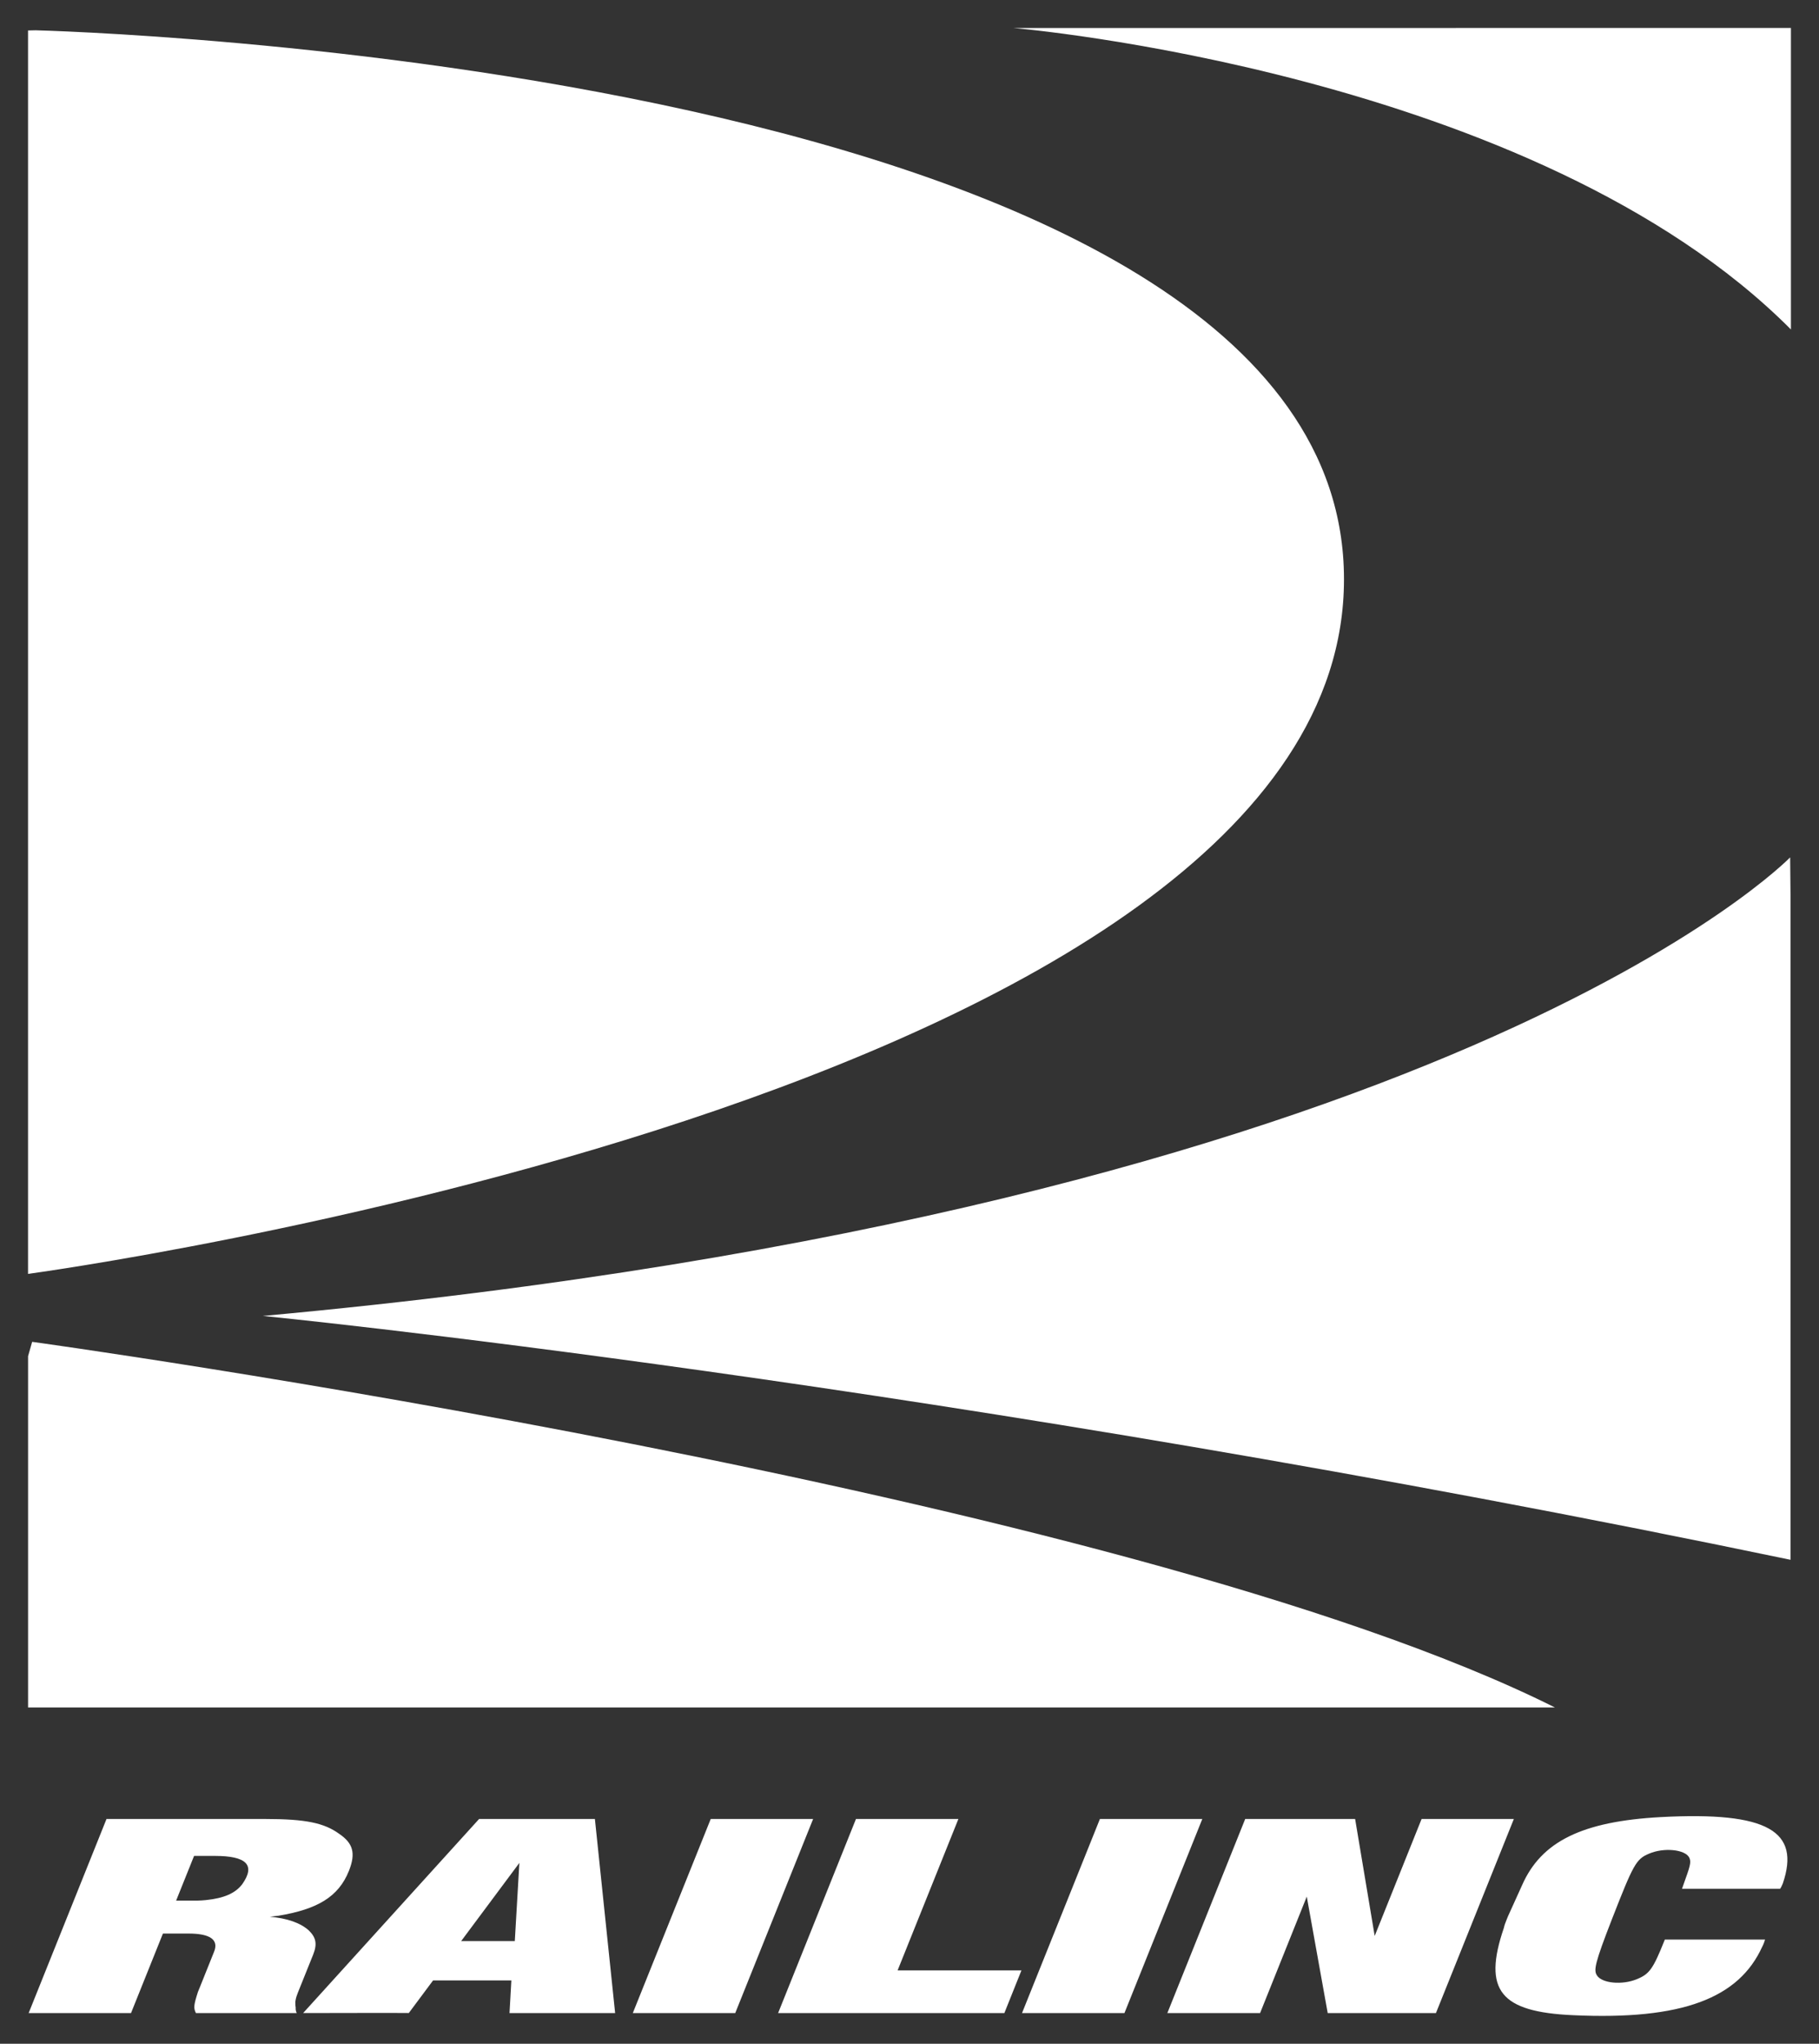
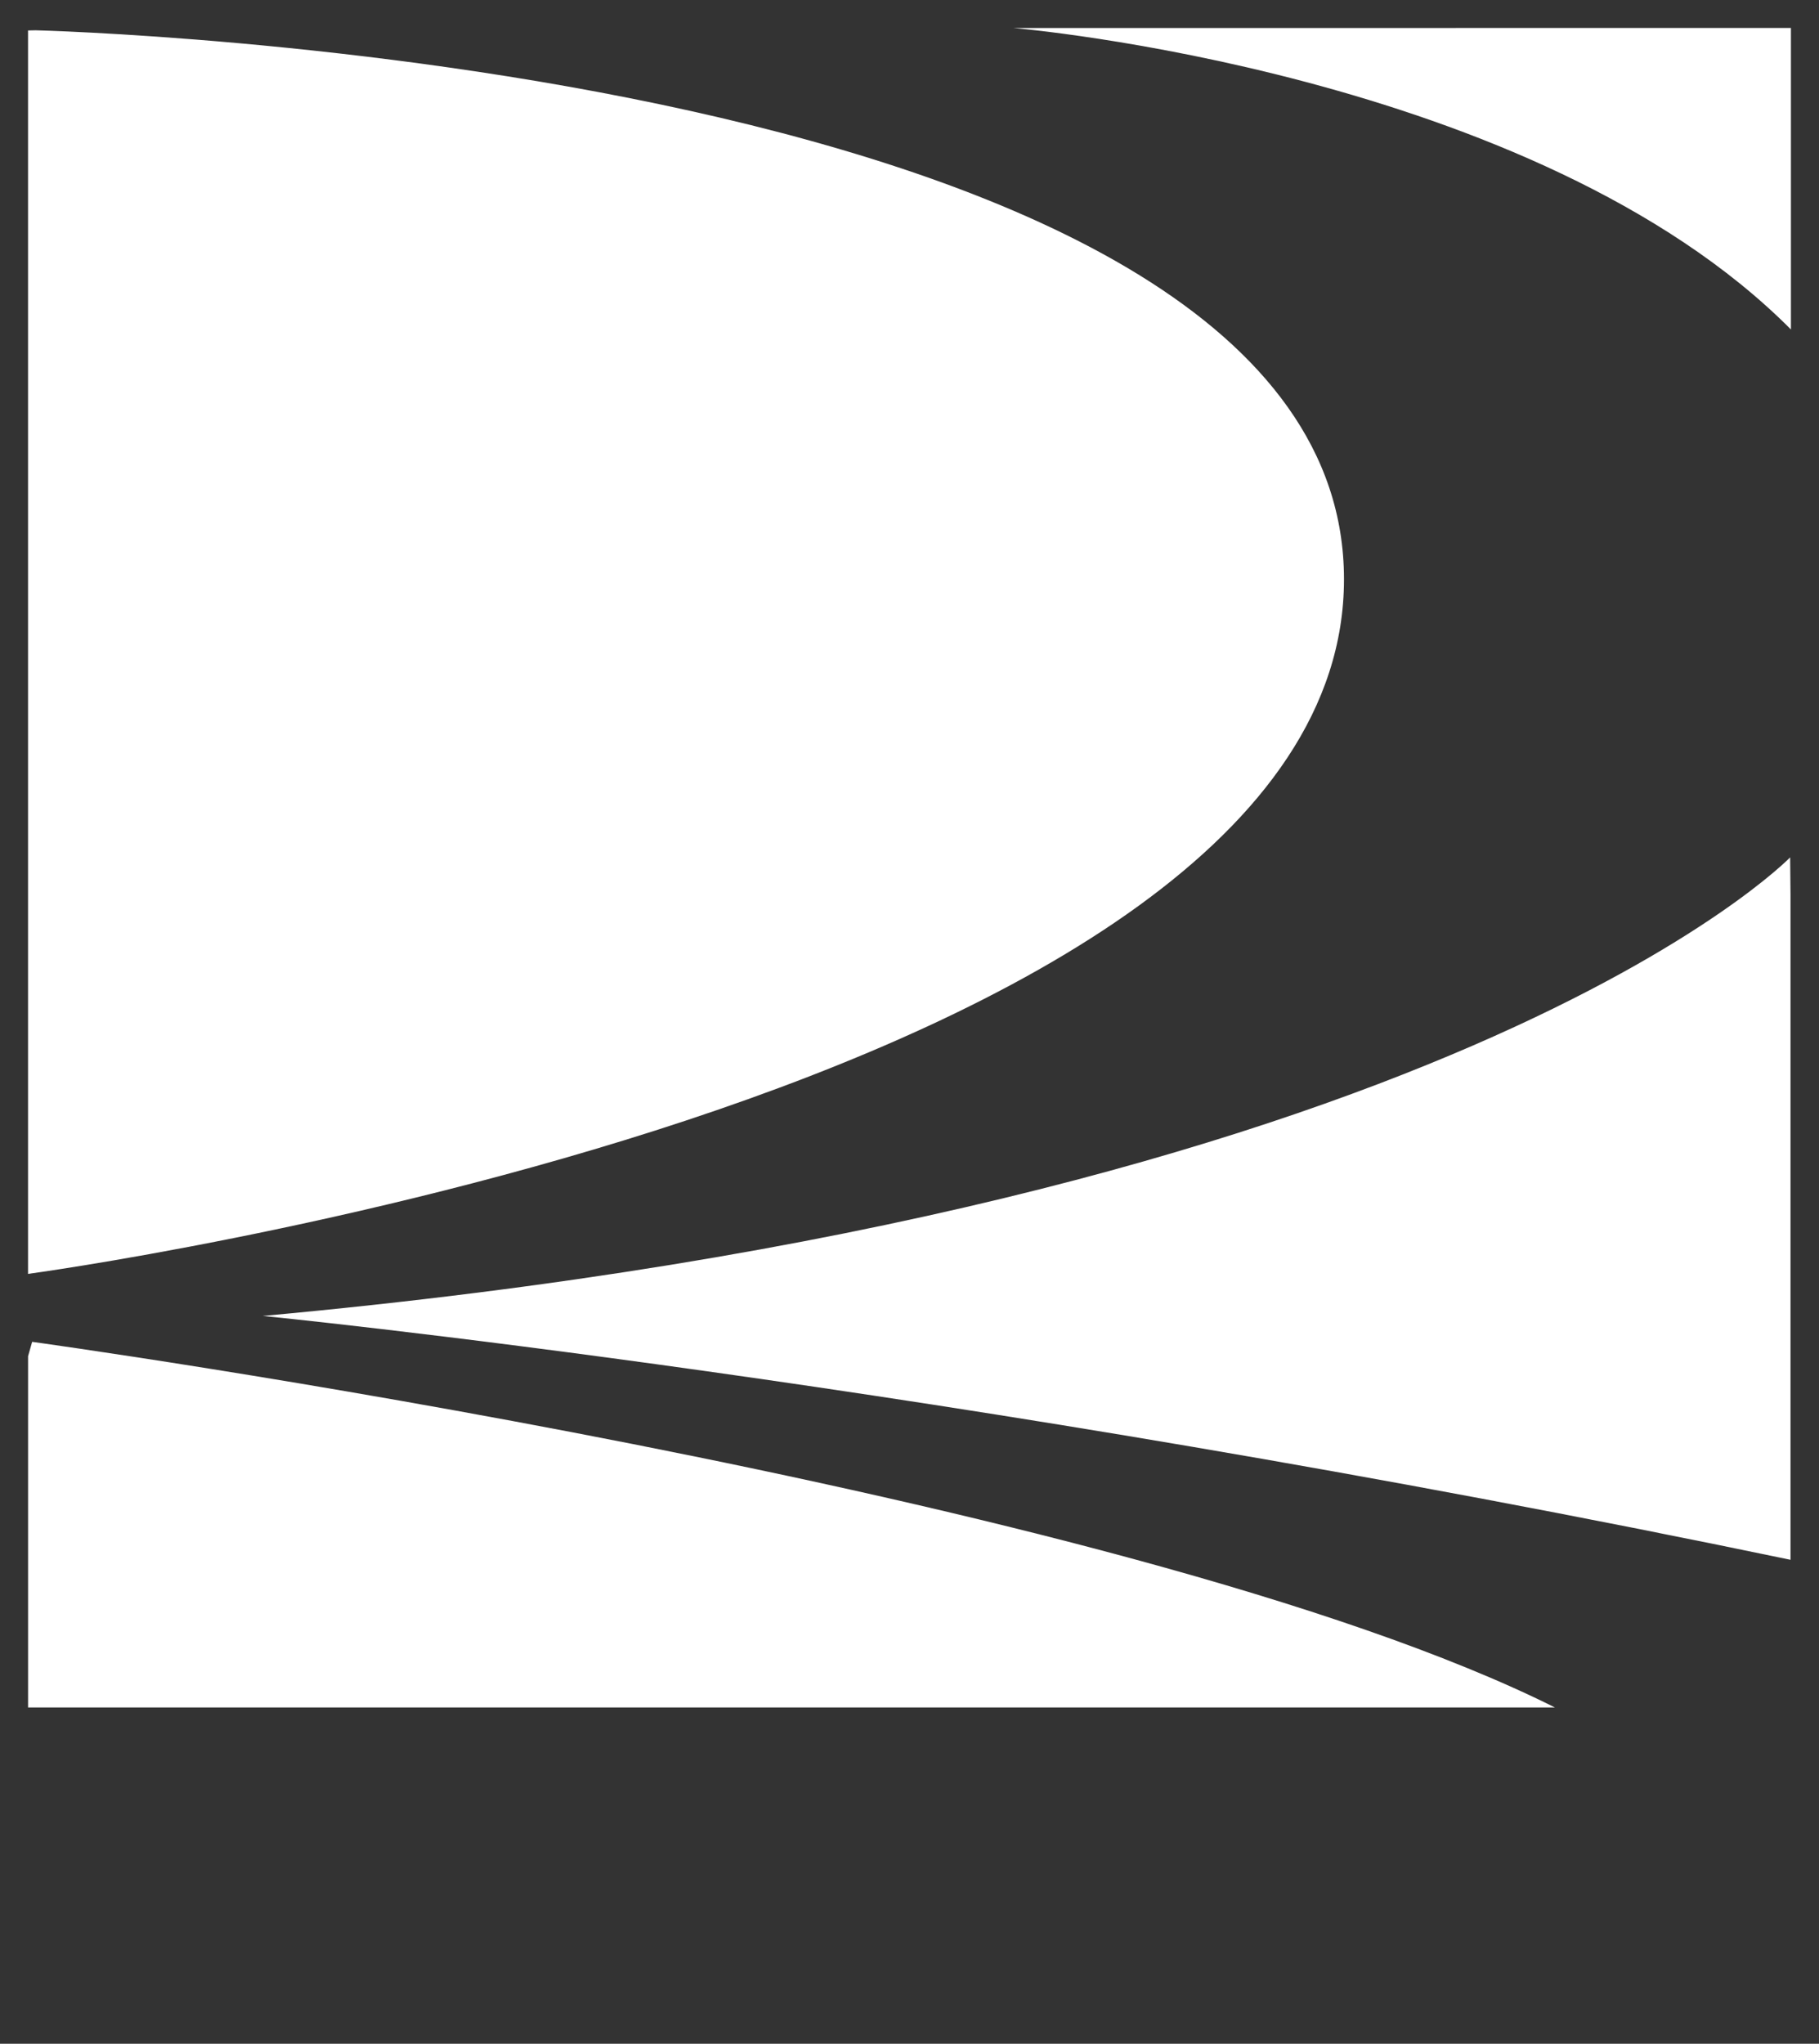
<svg xmlns="http://www.w3.org/2000/svg" width="65px" height="73px">
  <rect width="100%" height="100%" fill="#333333" stroke="none" />
-   <path fill-rule="evenodd" opacity="0" fill="rgb(0, 0, 0)" d="M-0.000,-0.000 L65.000,-0.000 L65.000,73.000 L-0.000,73.000 L-0.000,-0.000 Z" />
-   <path fill-rule="evenodd" fill="rgb(255, 255, 255)" d="M63.708,67.272 C63.679,67.338 63.653,67.405 63.611,67.463 L60.105,67.463 L60.237,67.088 C60.423,66.577 60.423,66.482 60.362,66.347 C60.211,66.058 59.455,65.981 58.921,66.212 C58.462,66.404 58.364,66.596 57.596,68.563 C56.989,70.121 56.945,70.372 57.063,70.554 C57.235,70.842 57.974,70.912 58.503,70.688 C58.940,70.507 59.072,70.323 59.466,69.340 L59.491,69.278 L63.073,69.278 C63.048,69.363 63.017,69.449 62.971,69.534 C62.141,71.362 60.134,72.163 56.204,71.979 C53.627,71.862 52.974,71.103 53.739,68.861 C53.759,68.764 53.797,68.668 53.836,68.570 L53.886,68.447 L54.389,67.338 C55.074,65.778 56.530,65.056 59.352,64.903 C63.188,64.699 64.339,65.412 63.708,67.272 ZM47.444,71.903 L46.696,67.743 L45.028,71.903 L41.714,71.903 L44.496,64.971 L48.424,64.971 L49.123,69.148 L50.799,64.971 L54.096,64.971 L51.312,71.903 L47.444,71.903 ZM36.521,71.903 L39.304,64.971 L42.963,64.971 L40.181,71.903 L36.521,71.903 ZM35.890,71.903 L27.805,71.903 L30.587,64.971 L34.247,64.971 L32.075,70.379 L36.500,70.379 L35.890,71.903 ZM22.613,71.903 L25.397,64.971 L29.056,64.971 L26.273,71.903 L22.613,71.903 ZM18.273,70.737 L15.476,70.737 L14.607,71.903 C14.629,71.894 10.832,71.903 10.832,71.903 L17.120,64.971 L21.258,64.971 L21.981,71.903 L18.207,71.903 L18.273,70.737 ZM18.559,66.540 L16.480,69.331 L18.396,69.331 L18.559,66.540 ZM9.947,68.427 C9.848,68.436 9.743,68.454 9.645,68.464 C10.257,68.514 10.745,68.685 11.038,68.955 C11.285,69.196 11.346,69.426 11.191,69.814 L10.642,71.179 C10.612,71.257 10.573,71.352 10.553,71.499 L10.556,71.630 L10.566,71.711 C10.560,71.768 10.572,71.836 10.602,71.903 L7.001,71.903 C6.917,71.730 6.913,71.642 7.075,71.142 C7.099,71.085 7.122,71.025 7.146,70.969 L7.652,69.707 C7.825,69.275 7.489,69.063 6.742,69.063 L5.822,69.063 L4.682,71.903 L1.024,71.903 L3.806,64.971 L9.476,64.971 C10.933,64.971 11.584,65.114 12.119,65.500 C12.616,65.837 12.721,66.191 12.467,66.827 C12.096,67.752 11.343,68.196 9.947,68.427 ZM7.683,66.290 L6.935,66.290 L6.294,67.886 L7.061,67.886 C7.155,67.886 7.256,67.876 7.355,67.868 C8.014,67.801 8.414,67.618 8.656,67.301 C9.145,66.607 8.794,66.290 7.683,66.290 Z" />
  <path fill-rule="evenodd" fill="rgb(255, 255, 255)" d="M36.222,1.001 L63.997,0.998 L63.997,11.768 C54.833,2.558 36.222,1.001 36.222,1.001 ZM48.026,20.690 C48.026,39.164 1.002,45.501 1.002,45.501 L1.002,1.088 L1.270,1.082 C1.270,1.082 48.026,2.211 48.026,20.690 ZM63.969,30.624 L63.982,31.961 L63.982,55.713 C33.571,49.378 9.393,47.003 9.393,47.003 C51.866,43.115 63.969,30.624 63.969,30.624 ZM55.564,60.988 L1.003,60.988 L1.003,48.441 L1.149,47.928 C1.149,47.928 40.173,53.295 55.564,60.988 Z" />
</svg>